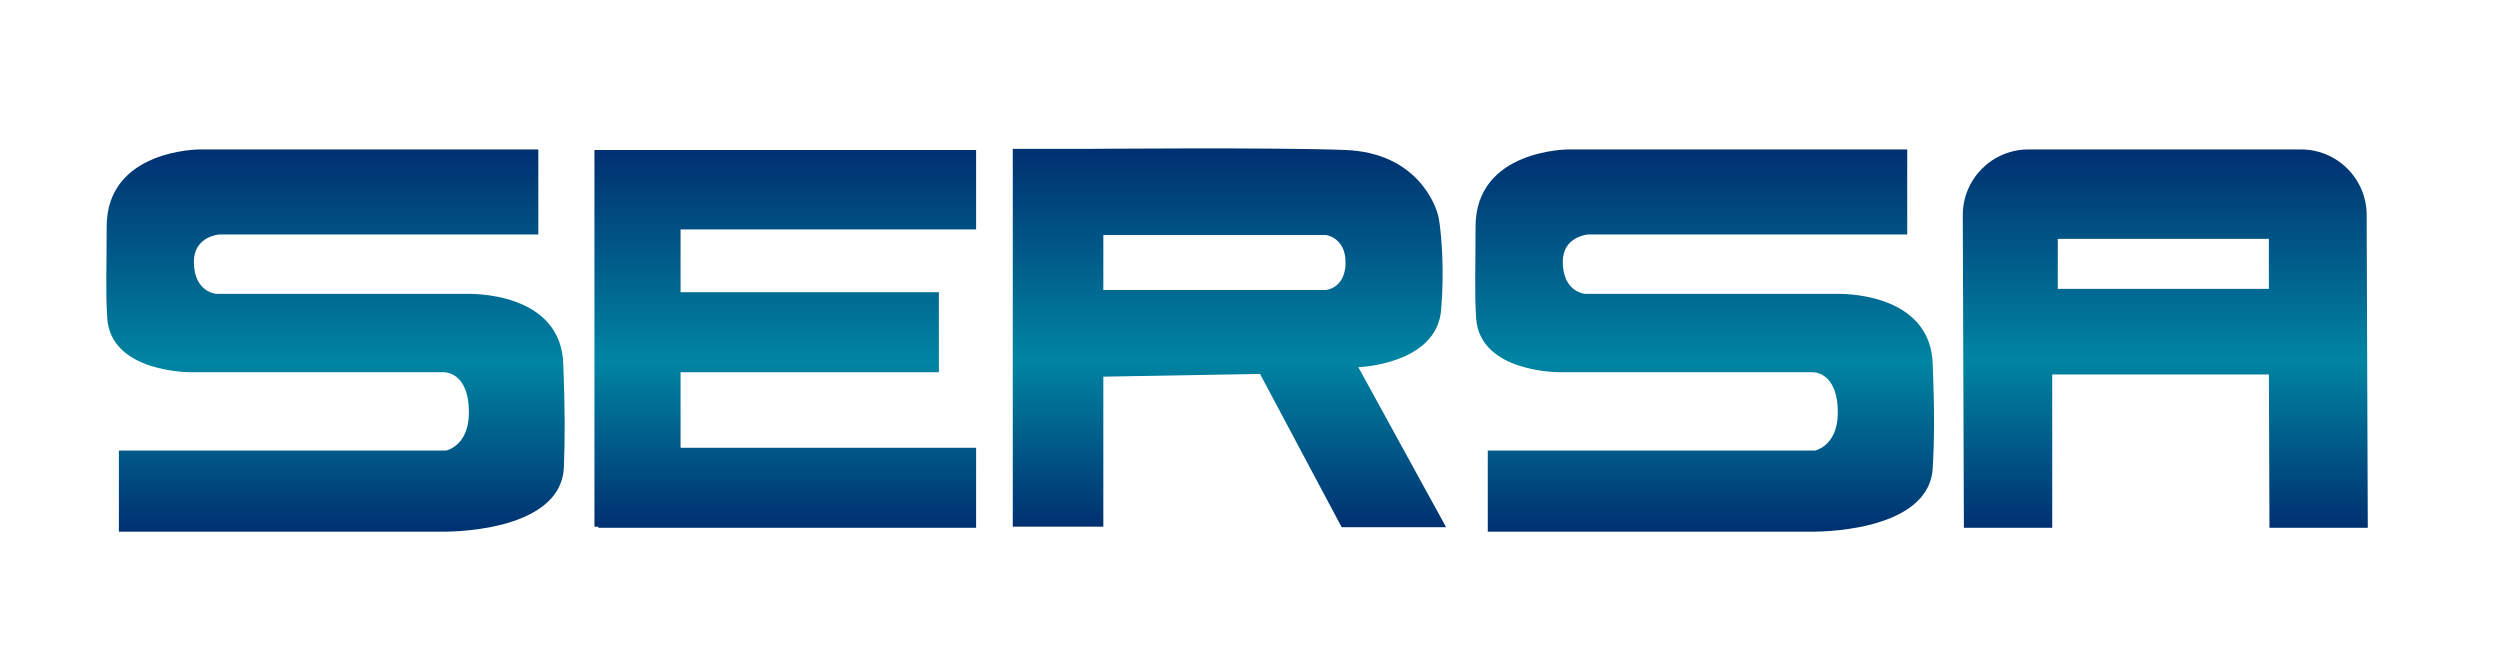
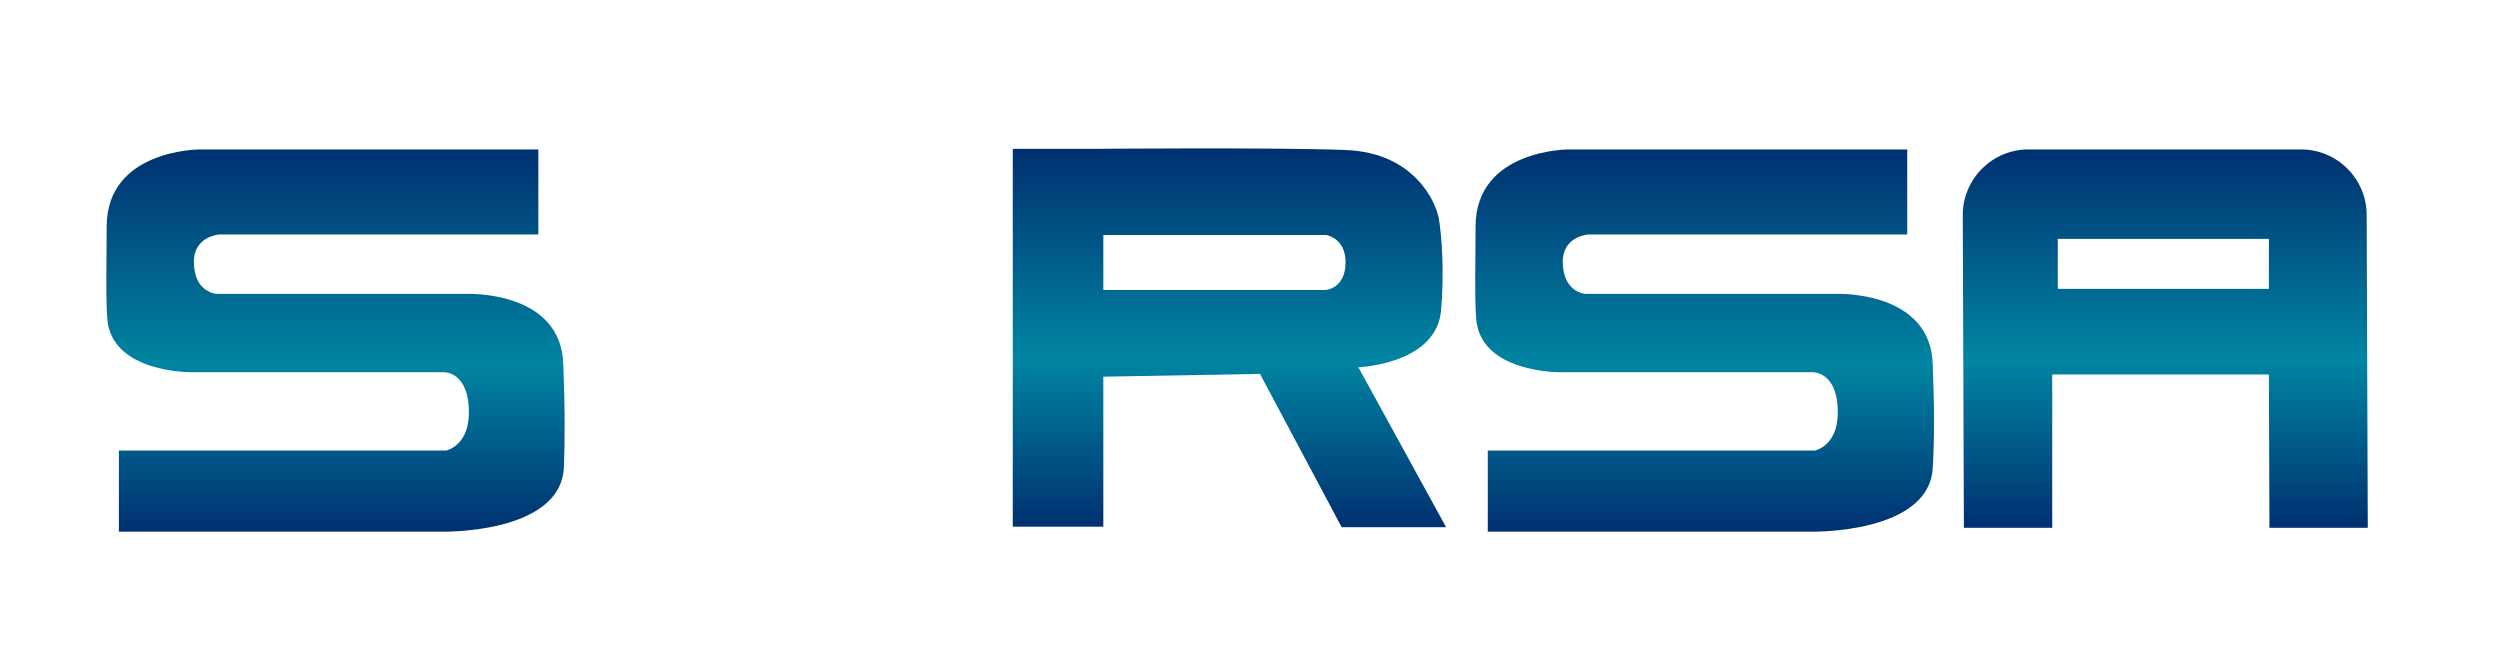
<svg xmlns="http://www.w3.org/2000/svg" version="1.1" id="Capa_1" x="0px" y="0px" viewBox="0 0 450 117" style="enable-background:new 0 0 450 117;" xml:space="preserve">
  <style type="text/css">
	.st0{fill:url(#SVGID_1_);}
	.st1{fill:url(#SVGID_2_);}
	.st2{fill:url(#SVGID_3_);}
	.st3{fill:url(#SVGID_4_);}
	.st4{fill:url(#SVGID_5_);}
</style>
  <g id="Capa_1_1_">
</g>
  <g id="Capa_4">
    <g id="Capa_2">
	</g>
    <g>
      <g>
        <linearGradient id="SVGID_1_" gradientUnits="userSpaceOnUse" x1="141.35" y1="135" x2="141.35" y2="67" gradientTransform="matrix(1 0 0 -1 0 162)">
          <stop offset="0" style="stop-color:#003070" />
          <stop offset="0.558" style="stop-color:#0085A2" />
          <stop offset="1" style="stop-color:#003070" />
        </linearGradient>
-         <polygon class="st0" points="175.7,41.3 175.7,27 122.5,27 107.7,27 107,27 107,94.8 107.7,94.8 107.7,95 175.7,95 175.7,80.6      122.5,80.6 122.5,67 169,67 169,52.6 122.5,52.6 122.5,41.3    " />
        <linearGradient id="SVGID_2_" gradientUnits="userSpaceOnUse" x1="221.3" y1="135.289" x2="221.3" y2="67.1" gradientTransform="matrix(1 0 0 -1 0 162)">
          <stop offset="0" style="stop-color:#003070" />
          <stop offset="0.558" style="stop-color:#0085A2" />
          <stop offset="1" style="stop-color:#003070" />
        </linearGradient>
        <path class="st1" d="M244.5,66.1c0,0,14.1-0.5,14.9-10.3c0.6-6.8,0.1-13.5-0.4-16.4c-0.4-2.5-4-11.9-16.8-12.4     s-46.7-0.2-46.7-0.2h-13.2v68h16.3v-27l28.2-0.5l14.7,27.6h18.8L244.5,66.1z M238.6,52.2h-40v-9.9h40.1c0,0,3.6,0.5,3.5,5.1     S238.6,52.2,238.6,52.2z" />
        <linearGradient id="SVGID_3_" gradientUnits="userSpaceOnUse" x1="60.387" y1="135.1" x2="60.387" y2="66.298" gradientTransform="matrix(1 0 0 -1 0 162)">
          <stop offset="0" style="stop-color:#003070" />
          <stop offset="0.558" style="stop-color:#0085A2" />
          <stop offset="1" style="stop-color:#003070" />
        </linearGradient>
        <path class="st2" d="M101.4,65.8c-0.2-13.5-17.2-12.9-17.2-12.9H39c0,0-4.1-0.2-4.1-5.8c0-4.6,4.6-4.9,4.6-4.9h57.4V26.9h-61     c0,0-16.7,0-16.7,13.9c0,7.6-0.2,11.5,0.1,16.4c0.6,10,15.2,9.8,15.2,9.8h45.3c0,0,4.7-0.3,4.6,7.5c-0.1,5.8-4.1,6.6-4.1,6.6     H21.4v14.6h58.3c0,0,21.3,0.4,21.8-11.6C101.7,79,101.7,73.3,101.4,65.8z" />
        <linearGradient id="SVGID_4_" gradientUnits="userSpaceOnUse" x1="306.83" y1="135.1" x2="306.83" y2="66.298" gradientTransform="matrix(1 0 0 -1 0 162)">
          <stop offset="0" style="stop-color:#003070" />
          <stop offset="0.558" style="stop-color:#0085A2" />
          <stop offset="1" style="stop-color:#003070" />
        </linearGradient>
        <path class="st3" d="M347.9,65.8c-0.2-13.5-17.2-12.9-17.2-12.9h-45.3c0,0-4.1-0.2-4.1-5.8c0-4.6,4.6-4.9,4.6-4.9h57.4V26.9h-61     c0,0-16.7,0-16.7,13.9c0,7.6-0.2,11.5,0.1,16.4c0.6,10,15.2,9.8,15.2,9.8h45.3c0,0,4.7-0.3,4.6,7.5c-0.1,5.8-4.1,6.6-4.1,6.6     h-58.9v14.6h58.3c0,0,21.3,0.4,21.8-11.6C348.2,79,348.2,73.3,347.9,65.8z" />
        <linearGradient id="SVGID_5_" gradientUnits="userSpaceOnUse" x1="389.75" y1="135.1" x2="389.75" y2="67" gradientTransform="matrix(1 0 0 -1 0 162)">
          <stop offset="0" style="stop-color:#003070" />
          <stop offset="0.558" style="stop-color:#0085A2" />
          <stop offset="1" style="stop-color:#003070" />
        </linearGradient>
        <path class="st4" d="M426,38.7c0-6.5-5.3-11.8-11.8-11.8h-49.1c-6.5,0-11.8,5.3-11.8,11.8l0.2,56.3h15.9V67.4h39l0.1,27.6h17.7     L426,38.7z M408.4,52h-38v-9h38V52z" />
      </g>
    </g>
  </g>
</svg>